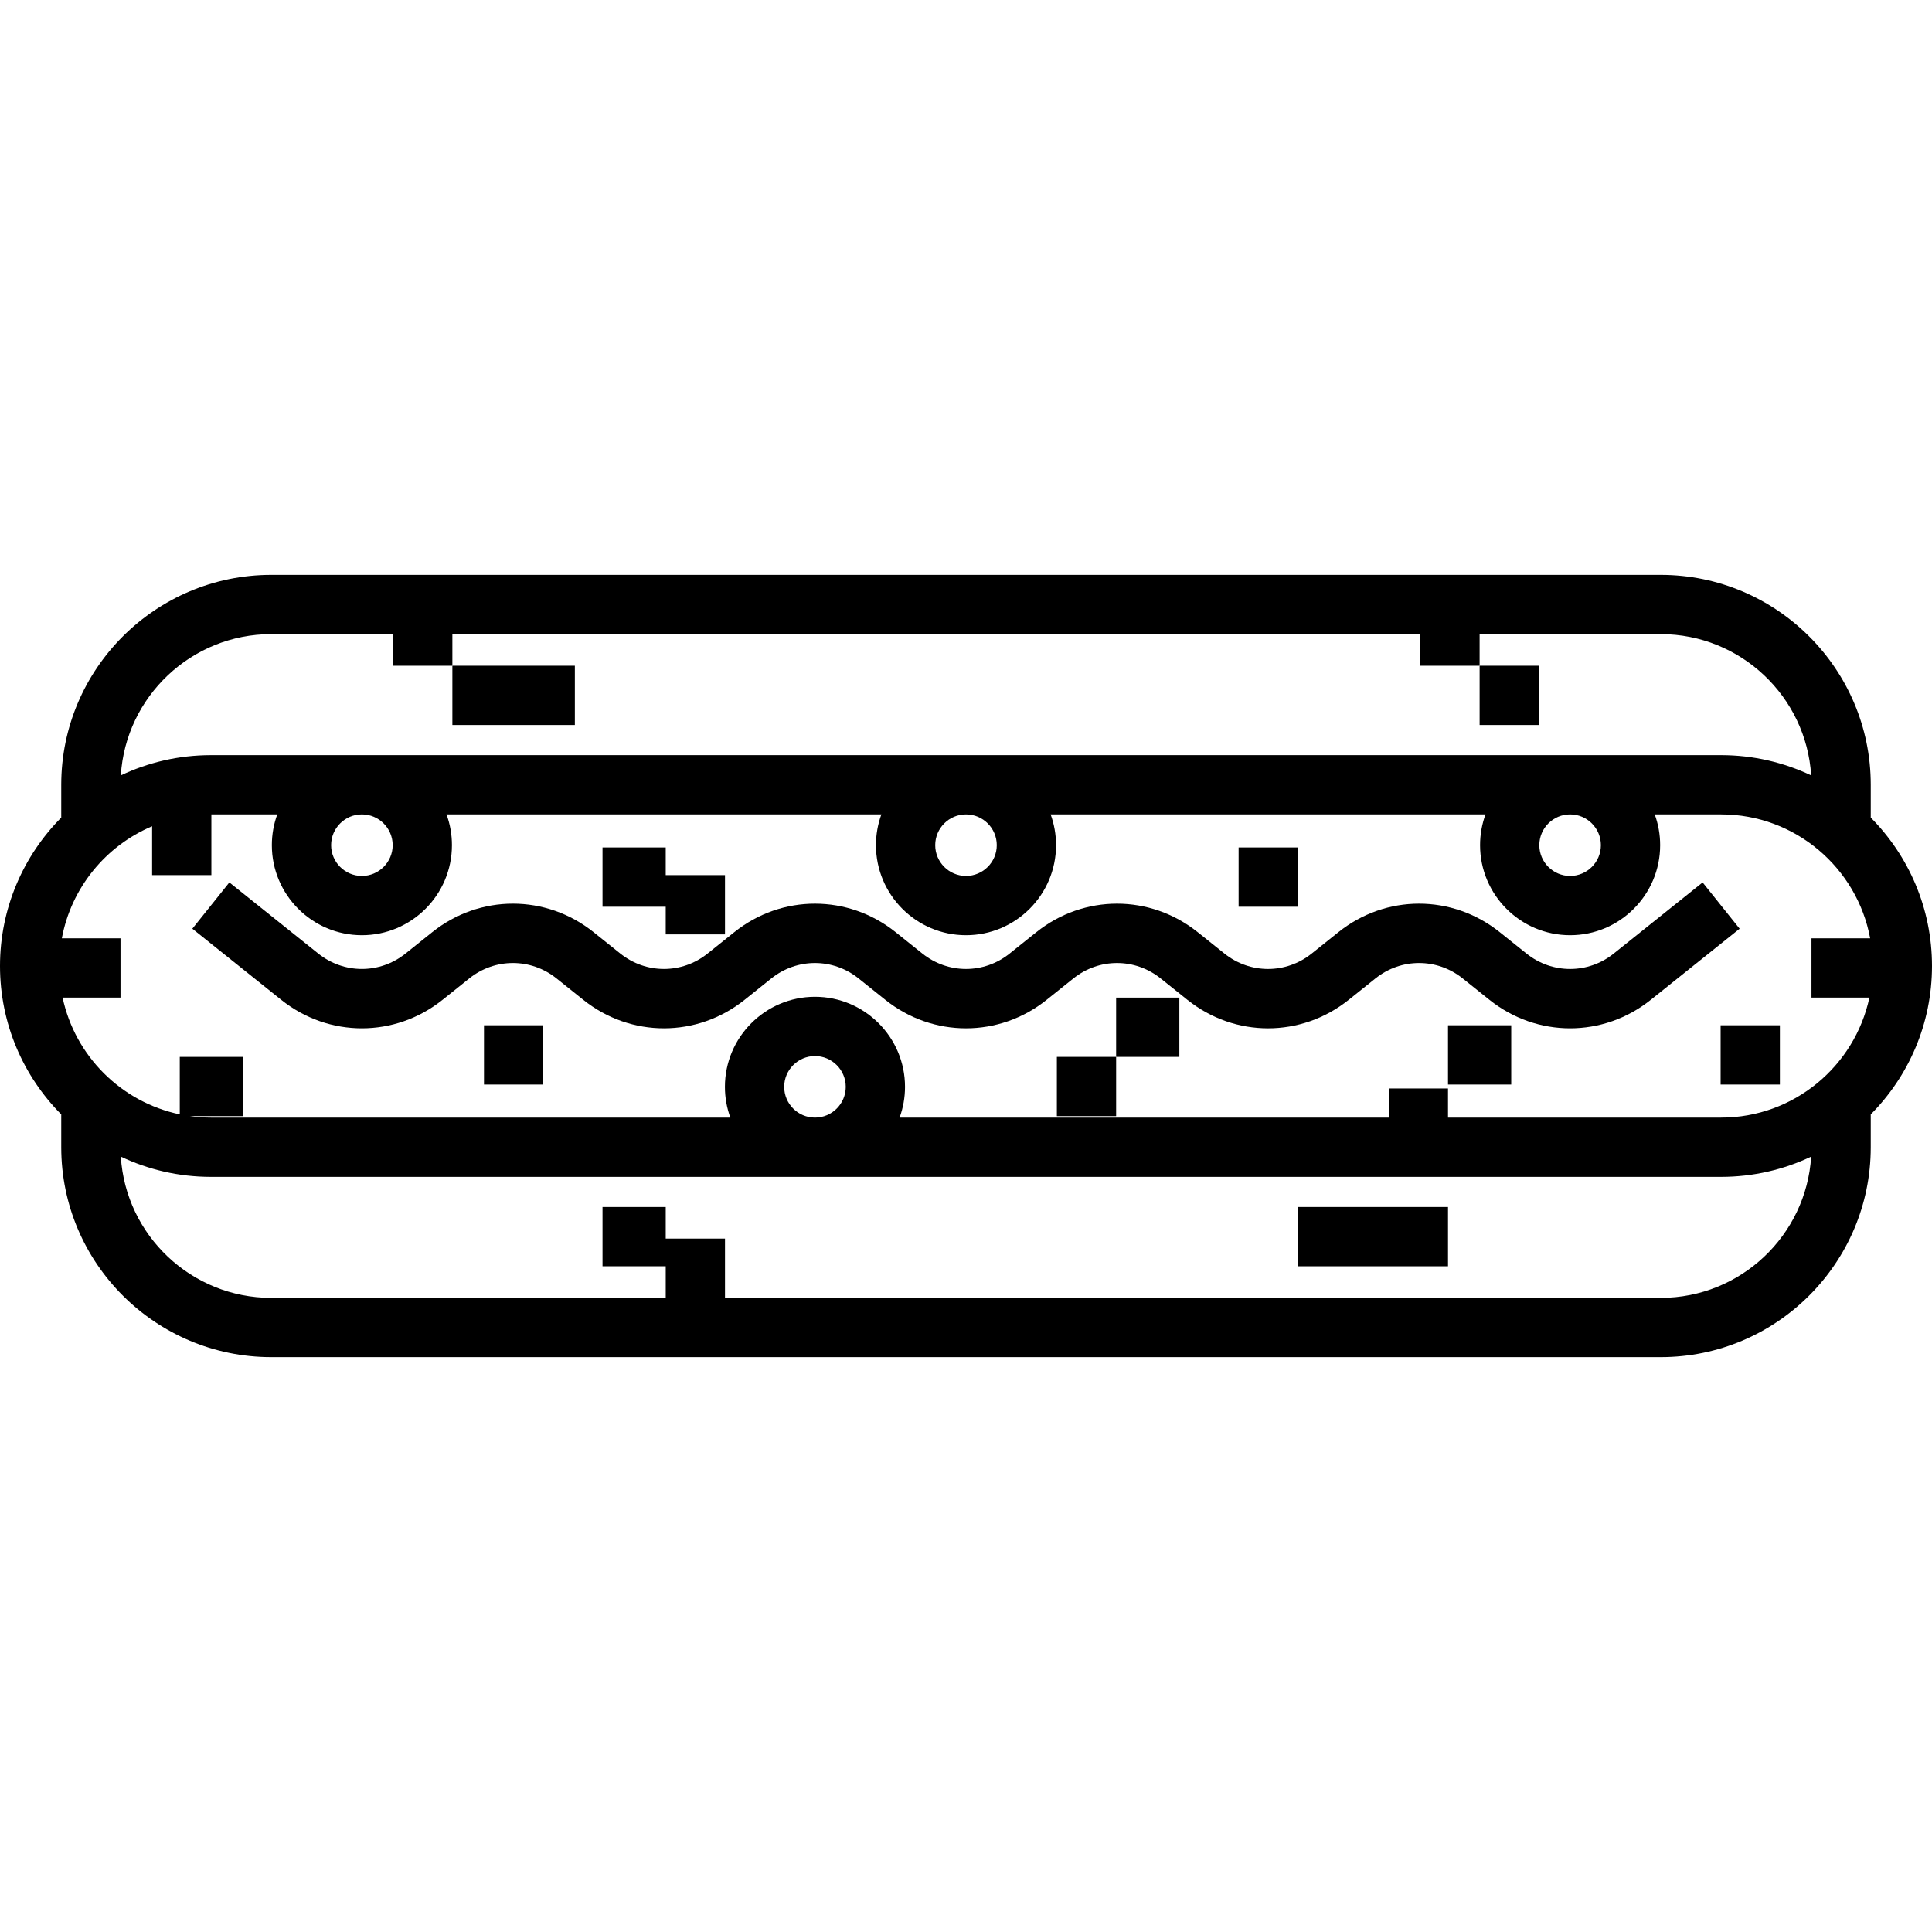
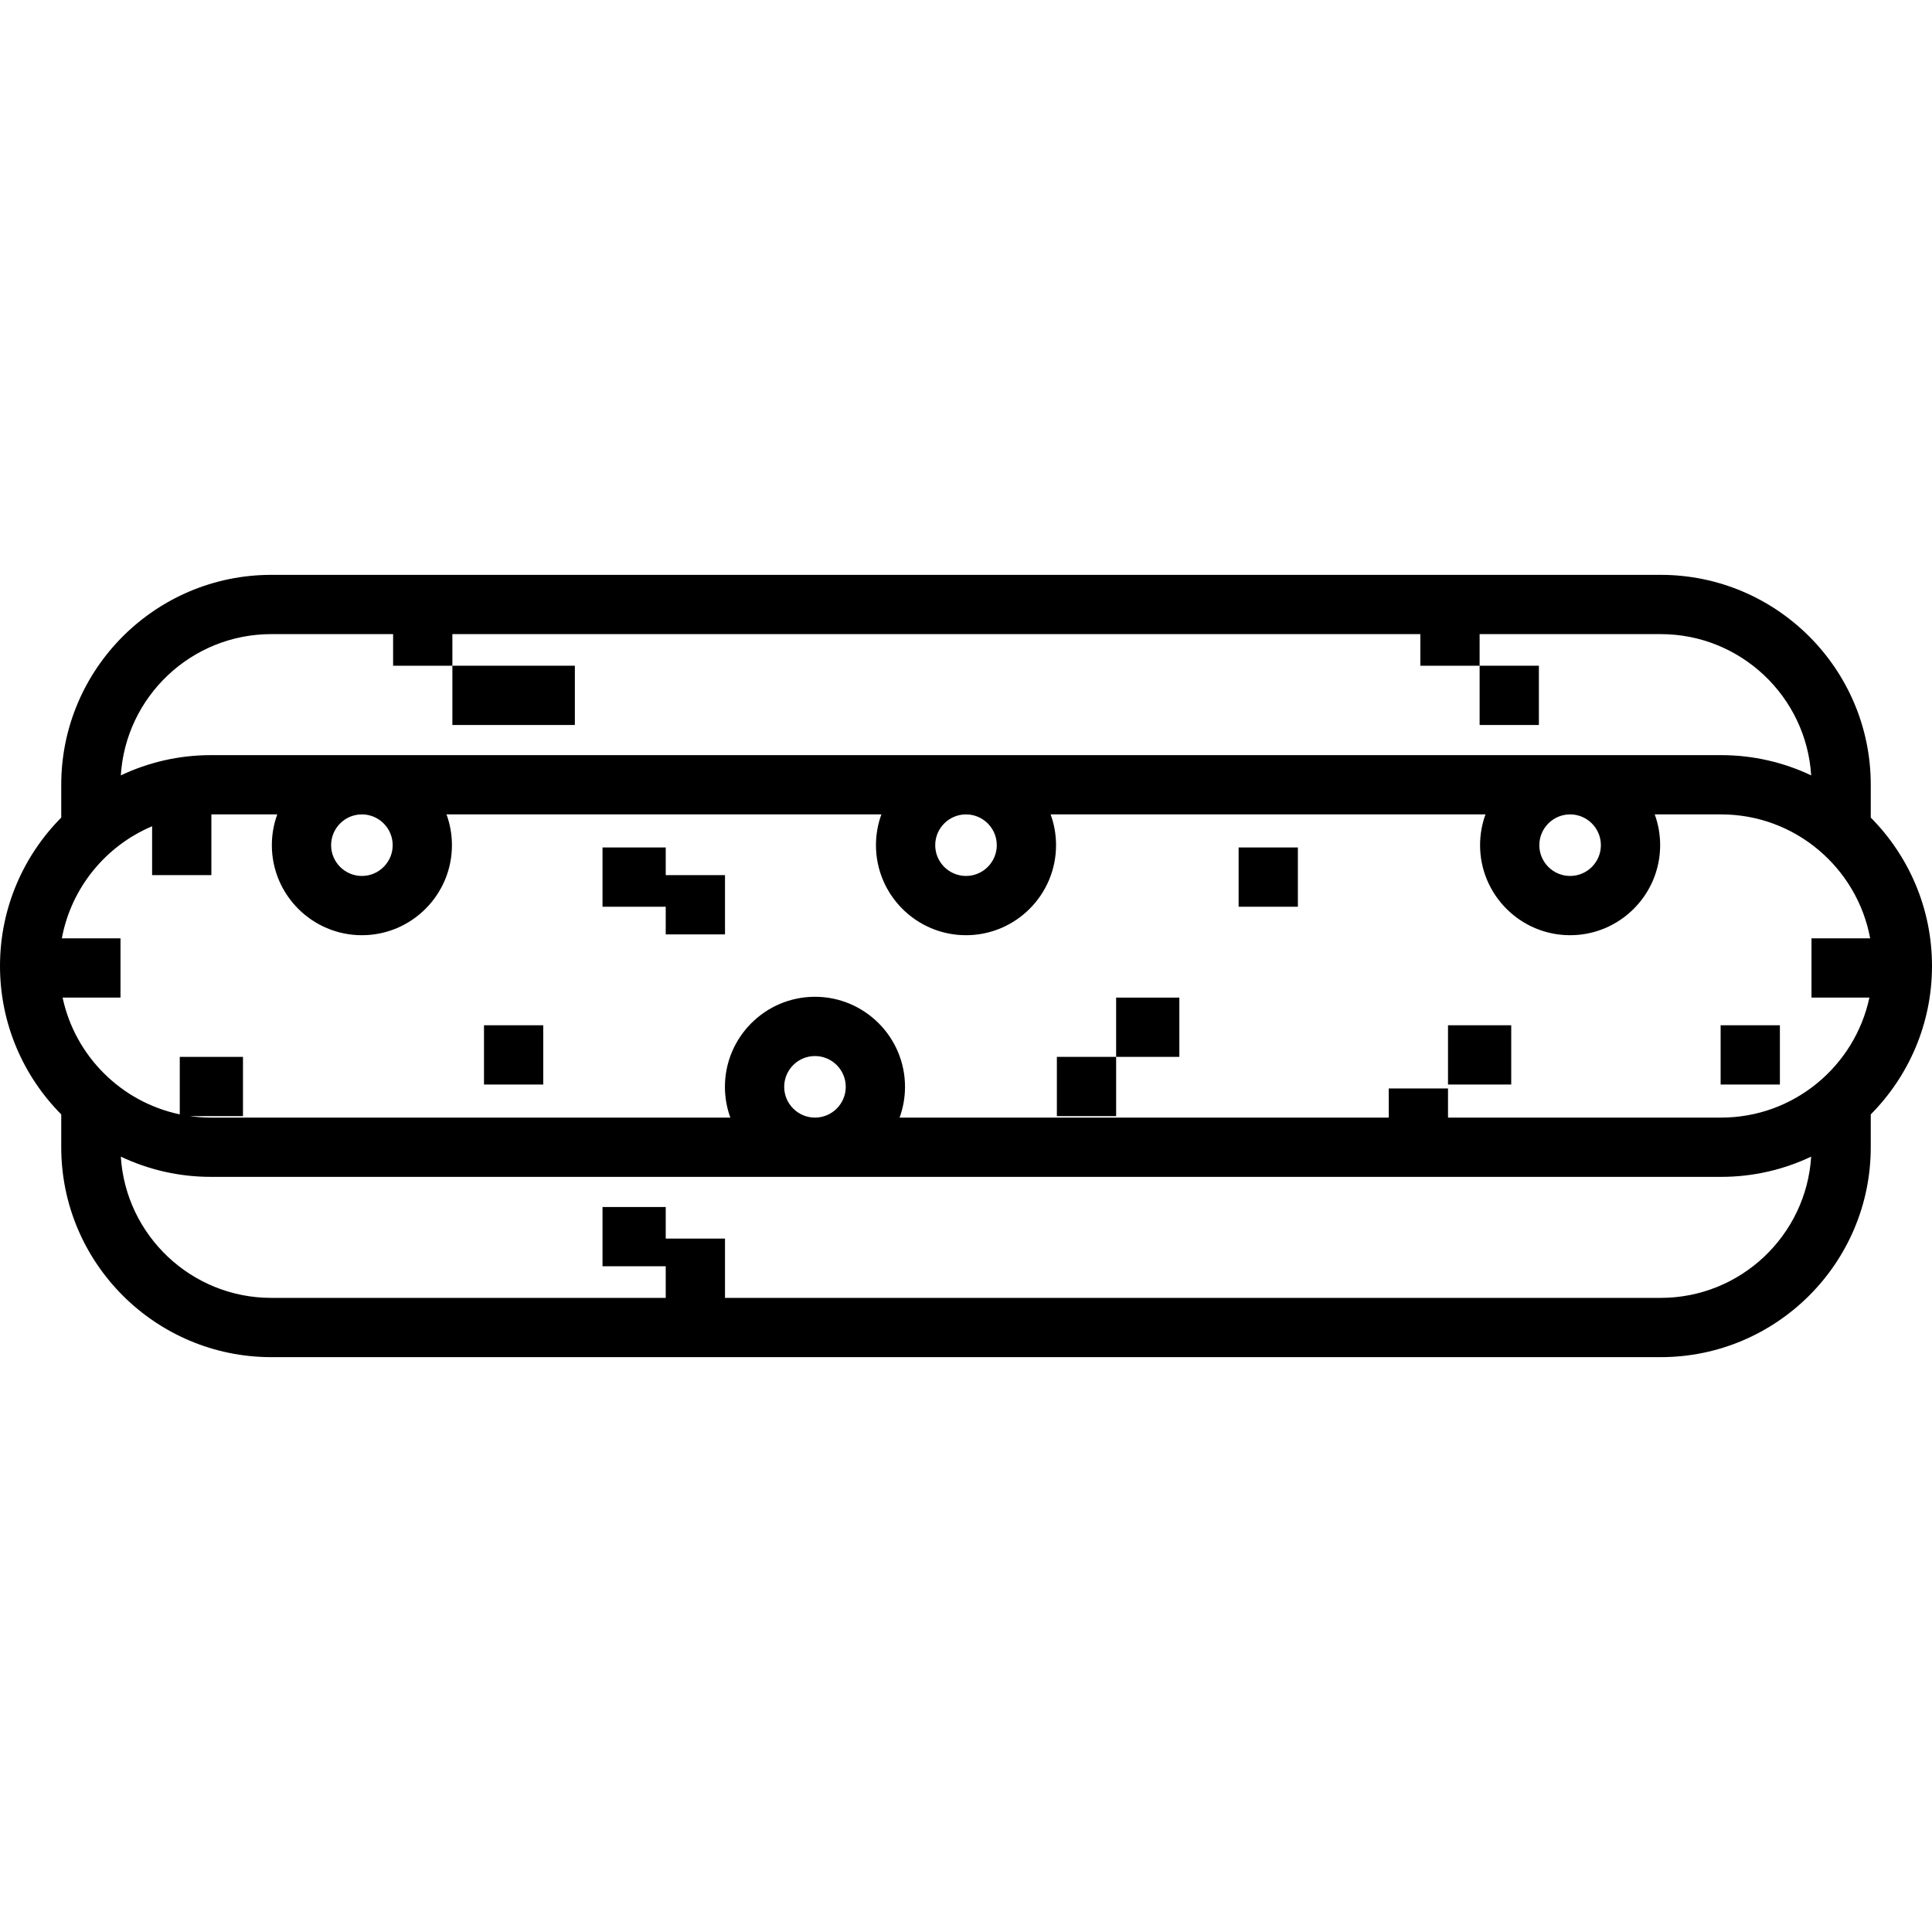
<svg xmlns="http://www.w3.org/2000/svg" fill="#000000" version="1.1" id="Layer_1" viewBox="0 0 512 512" xml:space="preserve">
  <g>
    <g>
-       <path d="M451.212,233.858l-23.558,18.847c-6.806,5.446-16.314,5.446-23.12,0l-7.092-5.674c-12.583-10.067-30.159-10.067-42.743,0    l-7.092,5.674c-6.806,5.446-16.314,5.445-23.12,0l-7.093-5.674c-12.583-10.067-30.161-10.066-42.741,0l-7.094,5.674    c-6.805,5.445-16.314,5.445-23.12,0l-7.094-5.675c-12.584-10.066-30.161-10.066-42.743,0.001l-7.089,5.672    c-6.807,5.446-16.315,5.446-23.121,0.001l-7.094-5.675c-12.584-10.066-30.16-10.065-42.743,0.001l-7.091,5.673    c-6.807,5.446-16.315,5.445-23.122,0l-23.558-18.847l-9.811,12.264l23.558,18.847c12.583,10.066,30.16,10.066,42.743,0    l7.091-5.674c6.807-5.445,16.315-5.446,23.121-0.001l7.094,5.675c12.584,10.066,30.161,10.066,42.743-0.002l7.089-5.672    c6.806-5.445,16.314-5.446,23.121,0l7.094,5.675c12.583,10.065,30.159,10.066,42.741,0l7.094-5.674    c6.805-5.446,16.314-5.446,23.119,0l7.094,5.674c6.292,5.033,13.831,7.549,21.371,7.549c7.54,0,15.079-2.517,21.371-7.55    l7.092-5.674c6.807-5.446,16.313-5.446,23.12,0l7.092,5.674c12.585,10.066,30.161,10.067,42.743,0l23.558-18.847L451.212,233.858z    " />
-     </g>
+       </g>
  </g>
  <g>
    <g>
      <rect x="128.262" y="271.706" width="15.706" height="15.706" />
    </g>
  </g>
  <g>
    <g>
      <polygon points="176.425,231.918 176.425,224.589 159.673,224.589 159.673,240.295 176.425,240.295 176.425,247.624     192.131,247.624 192.131,231.918   " />
    </g>
  </g>
  <g>
    <g>
      <rect x="328.245" y="224.589" width="15.706" height="15.706" />
    </g>
  </g>
  <g>
    <g>
      <rect x="383.738" y="271.706" width="16.753" height="15.706" />
    </g>
  </g>
  <g>
    <g>
      <rect x="455.984" y="271.706" width="15.706" height="15.706" />
    </g>
  </g>
  <g>
    <g>
      <rect x="280.082" y="280.082" width="15.706" height="15.706" />
    </g>
  </g>
  <g>
    <g>
      <rect x="295.787" y="264.376" width="16.753" height="15.706" />
    </g>
  </g>
  <g>
    <g>
      <rect x="119.885" y="176.425" width="32.458" height="15.706" />
    </g>
  </g>
  <g>
    <g>
-       <rect x="343.951" y="319.869" width="39.787" height="15.706" />
-     </g>
+       </g>
  </g>
  <g>
    <g>
      <path d="M495.771,216.669v-8.698c0-30.674-24.97-55.628-55.661-55.628H71.89c-30.692,0-55.661,24.954-55.661,55.628v8.698    C6.205,226.775,0,240.676,0,256s6.205,29.225,16.229,39.331v8.698c0,30.674,24.97,55.628,55.661,55.628h368.219    c30.692,0,55.661-24.954,55.661-55.628v-8.698C505.795,285.225,512,271.324,512,256S505.795,226.775,495.771,216.669z     M71.89,168.049h32.289v8.376h15.706v-8.376h256.523v8.376h15.706v-8.376h47.995c21.194,0,38.579,16.576,39.87,37.433    c-7.241-3.434-15.329-5.363-23.861-5.363H55.881c-8.532,0-16.621,1.929-23.861,5.363C33.311,184.625,50.696,168.049,71.89,168.049    z M424.251,223.981c0,4.498-3.658,8.156-8.156,8.156s-8.156-3.659-8.156-8.156s3.658-8.156,8.156-8.156    S424.251,219.484,424.251,223.981z M264.156,223.981c0,4.498-3.658,8.156-8.156,8.156s-8.157-3.659-8.157-8.156    s3.659-8.156,8.157-8.156S264.156,219.484,264.156,223.981z M104.062,223.981c0,4.498-3.659,8.156-8.157,8.156    c-4.497,0-8.156-3.659-8.156-8.156s3.659-8.156,8.156-8.156C100.403,215.824,104.062,219.484,104.062,223.981z M440.109,343.951    H192.131v-15.706h-15.706v-8.376h-16.753v15.706h16.753v8.376H71.89c-21.194,0-38.579-16.576-39.87-37.433    c7.241,3.434,15.329,5.363,23.861,5.363h400.237c8.532,0,16.621-1.929,23.861-5.363    C478.689,327.375,461.304,343.951,440.109,343.951z M207.82,288.019c0-4.498,3.659-8.156,8.157-8.156    c4.497,0,8.156,3.659,8.156,8.156s-3.659,8.156-8.156,8.156C211.479,296.176,207.82,292.516,207.82,288.019z M495.41,264.376    c-3.865,18.145-20.01,31.799-39.291,31.799h-72.38v-7.718h-15.706v7.718H238.401c0.929-2.546,1.437-5.293,1.437-8.156    c0-13.158-10.705-23.862-23.862-23.862c-13.158,0-23.863,10.705-23.863,23.862c0,2.864,0.508,5.611,1.437,8.156H55.881    c-1.888,0-3.743-0.135-5.563-0.388h14.074v-15.706H47.64v15.235c-15.504-3.247-27.752-15.454-31.05-30.941h15.344v-15.705H16.387    c2.486-13.422,11.659-24.526,23.924-29.704v12.952h15.706v-16.094H73.48c-0.929,2.546-1.437,5.293-1.437,8.156    c0,13.158,10.705,23.862,23.862,23.862c13.158,0,23.863-10.705,23.863-23.862c0-2.864-0.508-5.611-1.437-8.156h115.244    c-0.929,2.546-1.437,5.293-1.437,8.156c0,13.158,10.705,23.862,23.863,23.862c13.157,0,23.862-10.705,23.862-23.862    c0-2.864-0.508-5.611-1.437-8.156h115.245c-0.929,2.546-1.437,5.293-1.437,8.156c0,13.158,10.705,23.862,23.862,23.862    s23.862-10.705,23.862-23.862c0-2.864-0.508-5.611-1.437-8.156h17.599c19.65,0,36.038,14.183,39.494,32.846h-15.551v15.706H495.41    z" />
    </g>
  </g>
  <g>
    <g>
      <rect x="392.115" y="176.425" width="15.706" height="15.706" />
    </g>
  </g>
</svg>